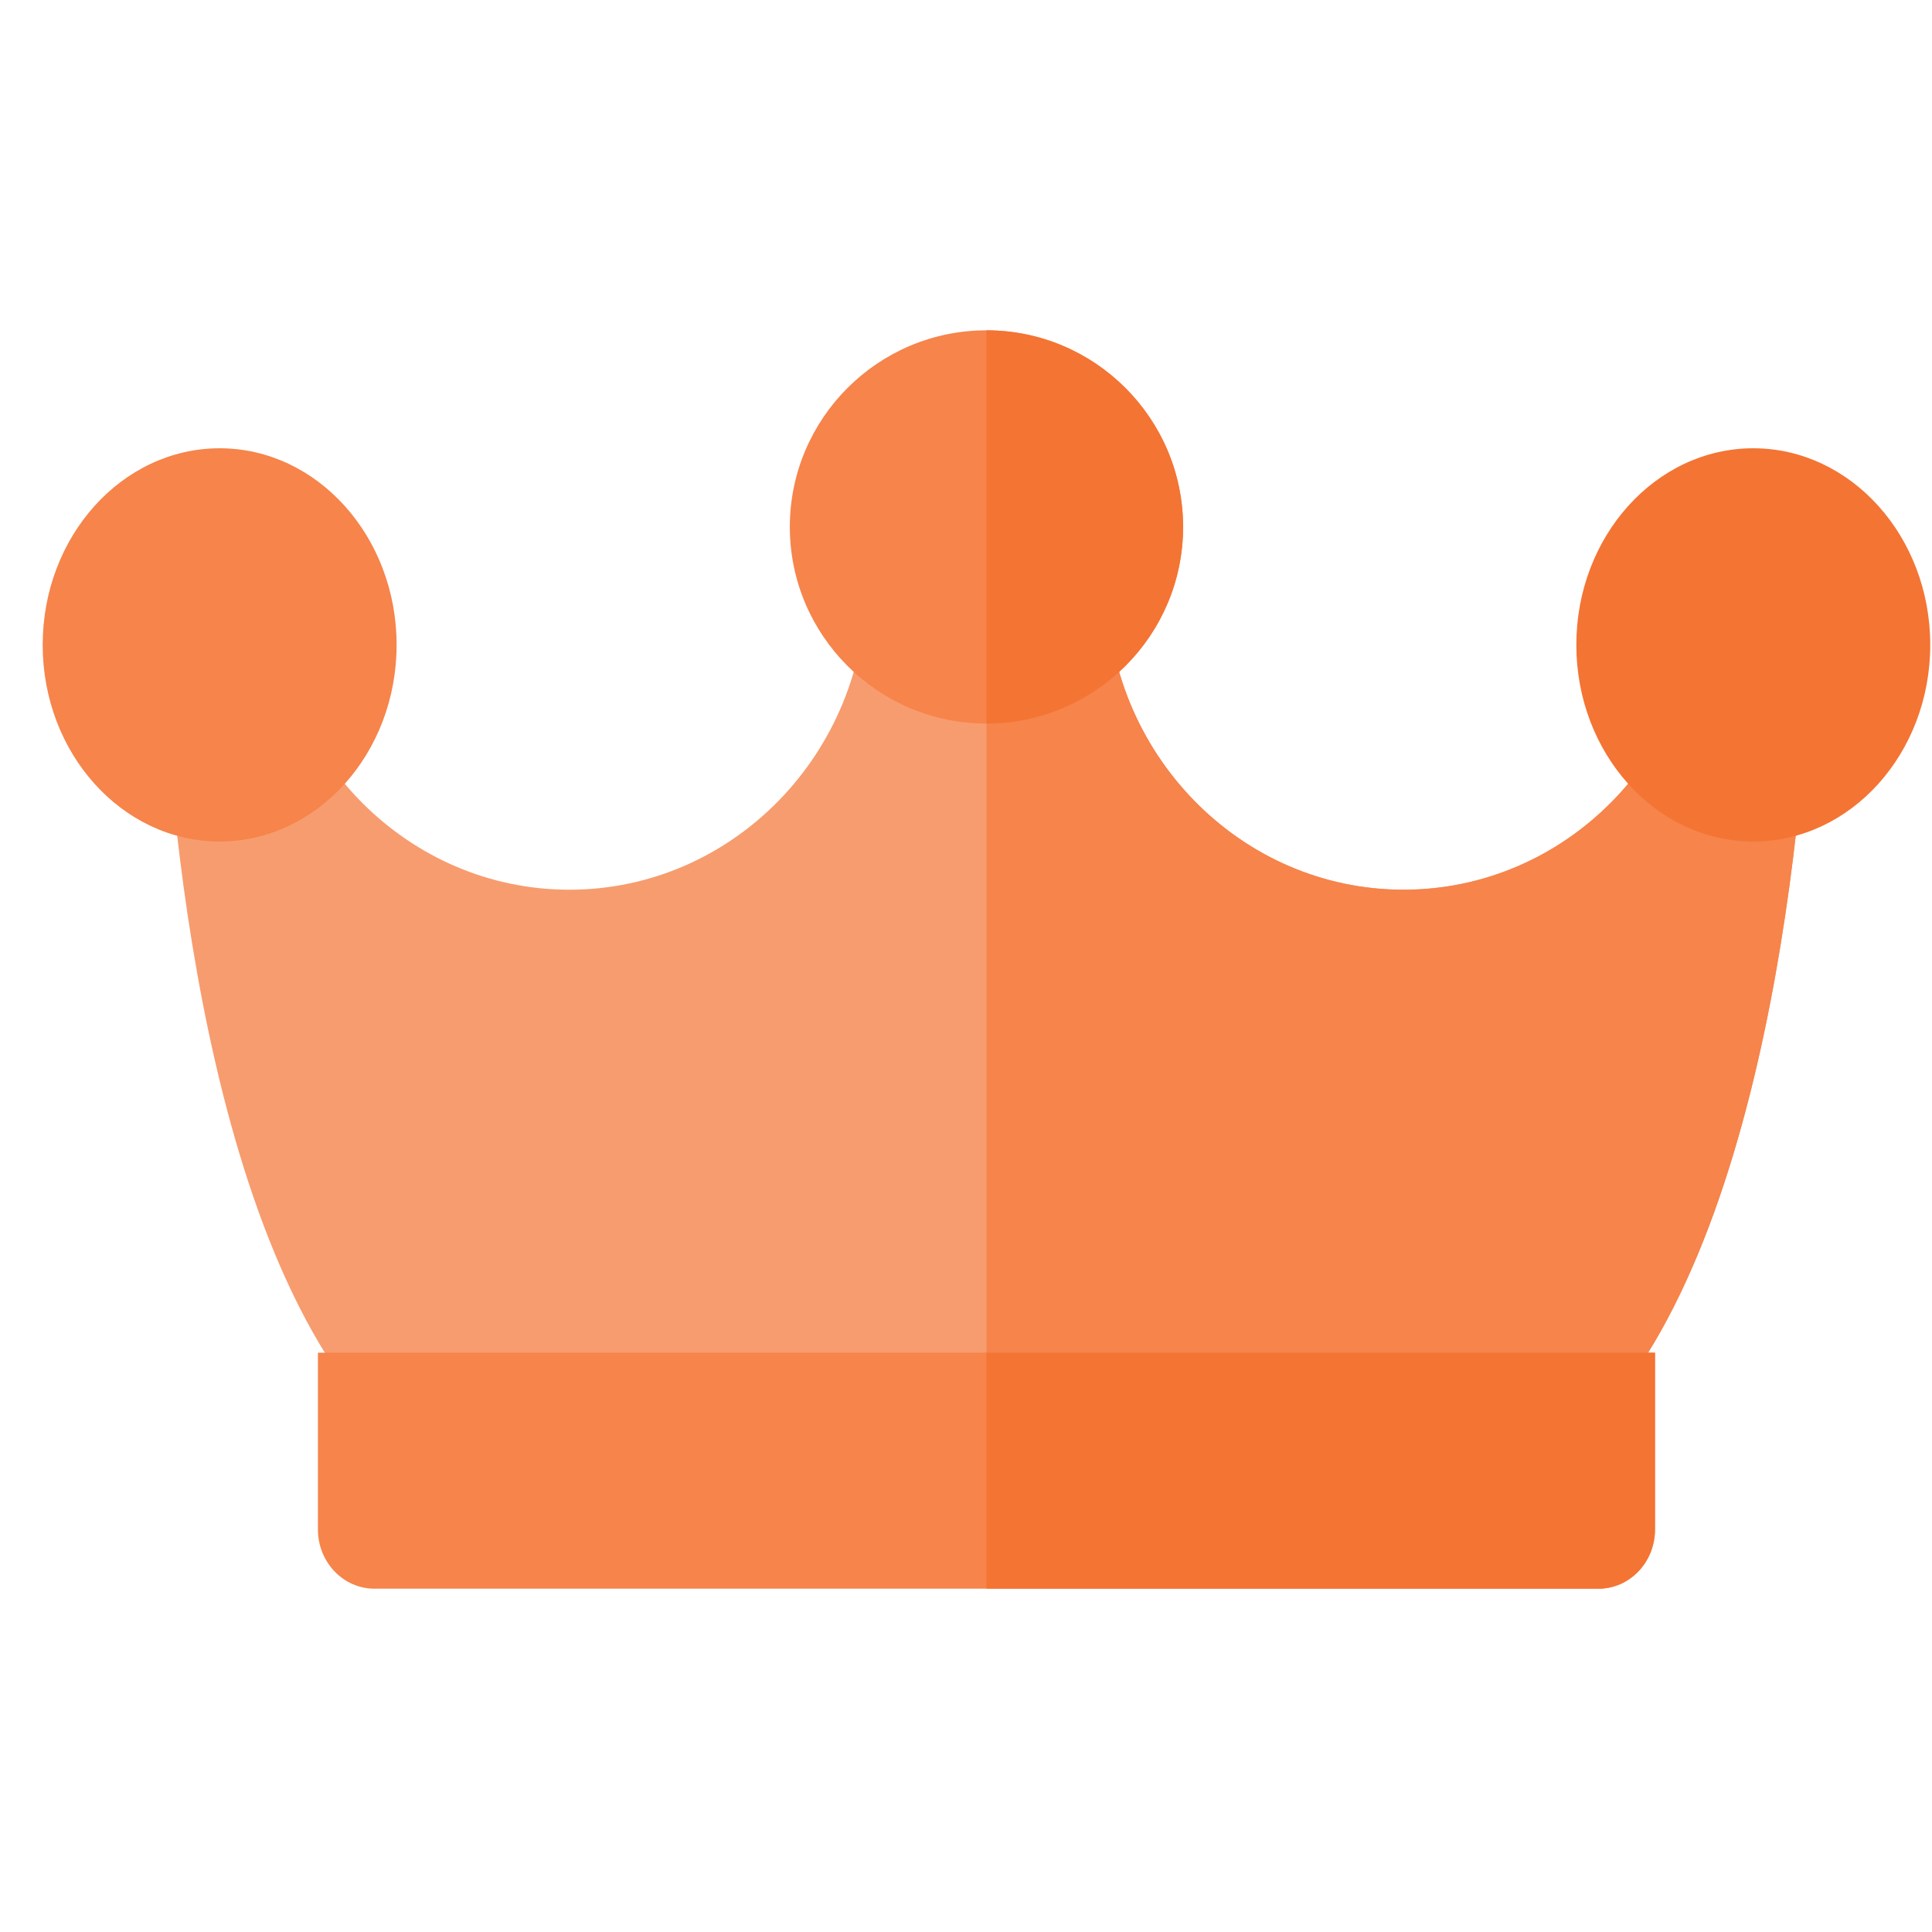
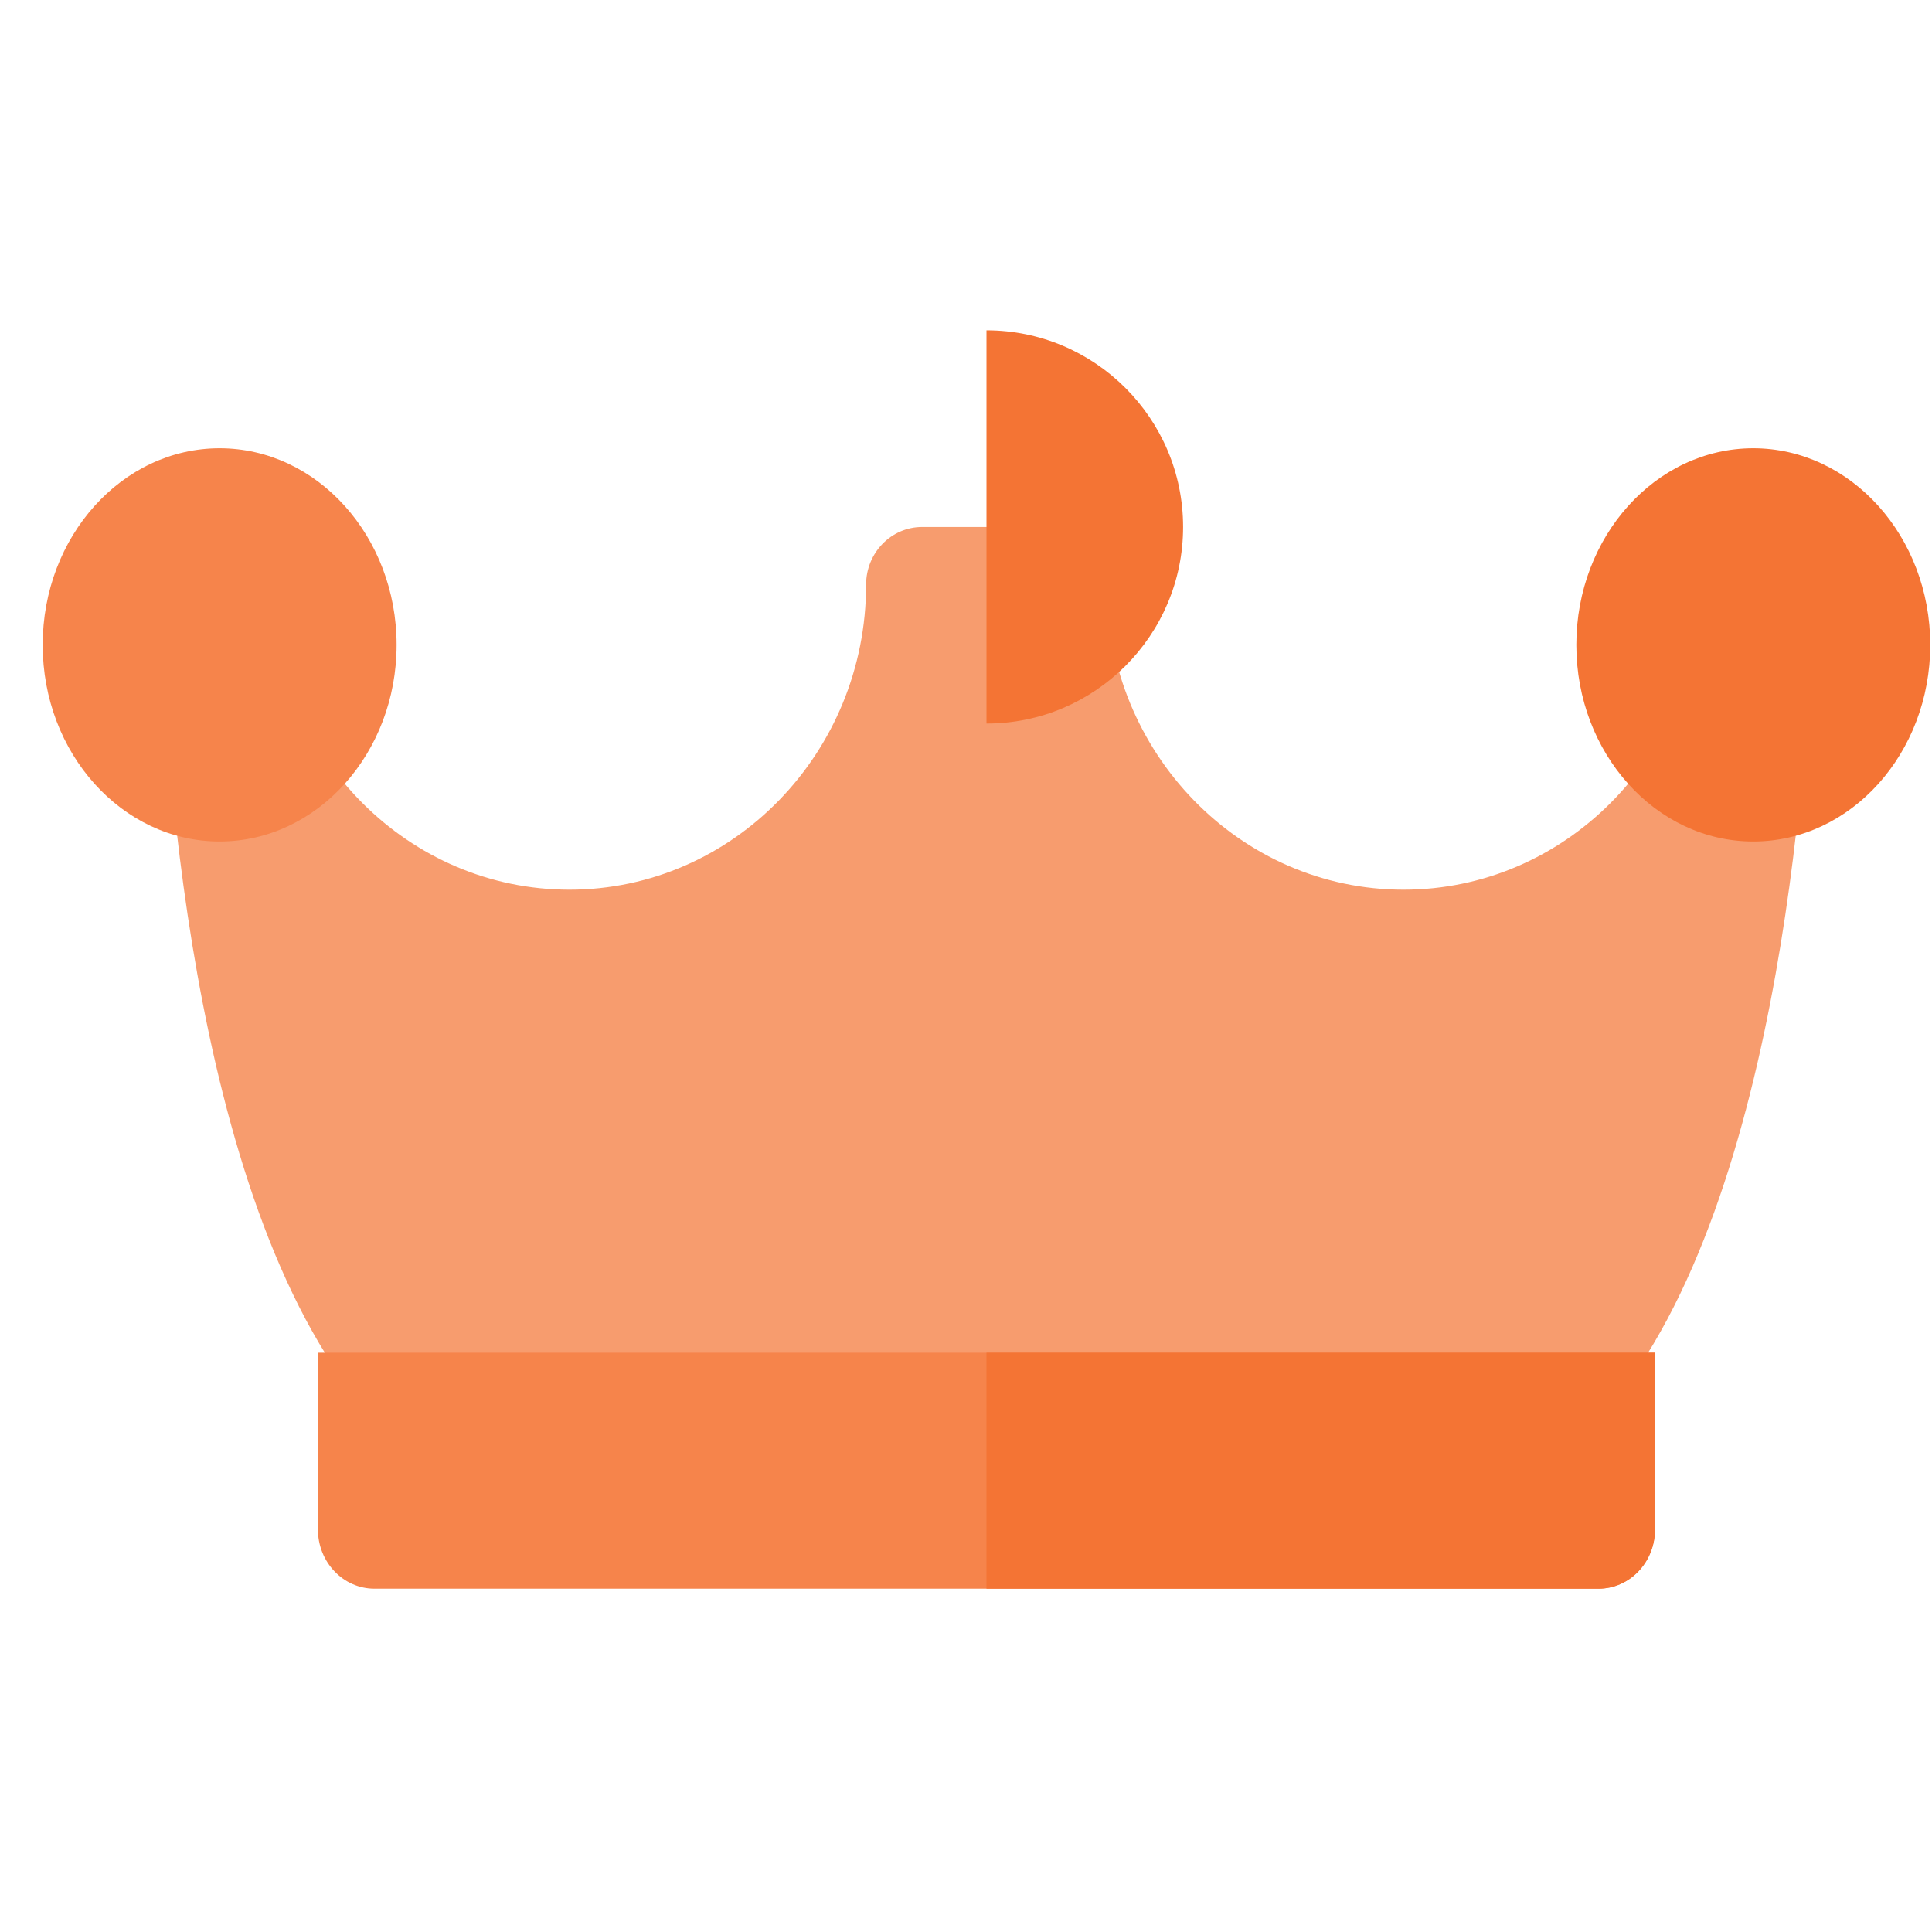
<svg xmlns="http://www.w3.org/2000/svg" width="43" height="43" viewBox="0 0 43 43" fill="none">
  <g clip-path="url(#clip0_1371_11684)">
    <path d="M35.45 30.984H8.461C8.049 30.984 7.664 30.774 7.432 30.424C3.871 25.054 3.598 14.725 3.577 13.191C3.576 13.131 3.575 13.071 3.575 13.01C3.575 12.303 4.132 11.73 4.819 11.729H4.822C5.508 11.729 6.066 12.299 6.068 13.005C6.068 13.014 6.069 13.089 6.071 13.224C6.181 16.87 9.1 19.802 12.673 19.802C16.315 19.802 19.277 16.755 19.277 13.01C19.277 12.302 19.836 11.729 20.524 11.729H23.387C24.075 11.729 24.633 12.302 24.633 13.01C24.633 16.755 27.596 19.802 31.238 19.802C34.814 19.802 37.735 16.865 37.84 13.214C37.842 13.086 37.843 13.014 37.843 13.005C37.845 12.299 38.403 11.729 39.089 11.729H39.091C39.779 11.73 40.335 12.303 40.335 13.01C40.335 13.071 40.335 13.131 40.334 13.192C40.313 14.725 40.04 25.055 36.479 30.424C36.247 30.774 35.861 30.984 35.45 30.984Z" fill="#F79C6E" />
-     <path d="M39.091 11.729C39.091 11.729 39.09 11.729 39.089 11.729C38.403 11.729 37.845 12.299 37.843 13.005C37.843 13.014 37.842 13.086 37.84 13.214C37.735 16.865 34.814 19.802 31.238 19.802C27.596 19.802 24.633 16.755 24.633 13.01C24.633 12.302 24.075 11.729 23.387 11.729H21.956V30.984H35.449C35.862 30.984 36.247 30.774 36.479 30.424C40.04 25.055 40.313 14.725 40.334 13.191C40.335 13.131 40.336 13.071 40.336 13.01C40.335 12.303 39.779 11.73 39.091 11.729Z" fill="#F6844B" />
-     <path d="M21.955 7.352C19.542 7.352 17.579 9.315 17.579 11.728C17.579 14.141 19.542 16.104 21.955 16.104C24.368 16.104 26.331 14.141 26.331 11.728C26.331 9.315 24.368 7.352 21.955 7.352Z" fill="#F6844B" />
    <path d="M21.956 7.352V16.104C24.369 16.104 26.332 14.141 26.332 11.728C26.332 9.315 24.368 7.352 21.956 7.352Z" fill="#F47434" />
    <path d="M4.888 9.977C2.717 9.977 0.95 11.94 0.95 14.353C0.95 16.766 2.717 18.729 4.888 18.729C7.06 18.729 8.827 16.766 8.827 14.353C8.827 11.94 7.06 9.977 4.888 9.977Z" fill="#F6844B" />
    <path d="M39.022 9.977C36.851 9.977 35.084 11.94 35.084 14.353C35.084 16.766 36.851 18.729 39.022 18.729C41.194 18.729 42.961 16.766 42.961 14.353C42.961 11.94 41.194 9.977 39.022 9.977Z" fill="#F47434" />
    <path d="M35.576 35.359H8.334C7.639 35.359 7.076 34.769 7.076 34.04V30.107H36.834V34.04C36.834 34.769 36.271 35.359 35.576 35.359Z" fill="#F6844B" />
    <path d="M21.956 35.359H35.577C36.272 35.359 36.835 34.769 36.835 34.04V30.107H21.956V35.359Z" fill="#F47434" />
  </g>
  <defs>
    <clipPath id="clip0_1371_11684">
      <rect width="42.012" height="42.012" fill="white" transform="translate(0.95 0.35)" />
    </clipPath>
  </defs>
</svg>